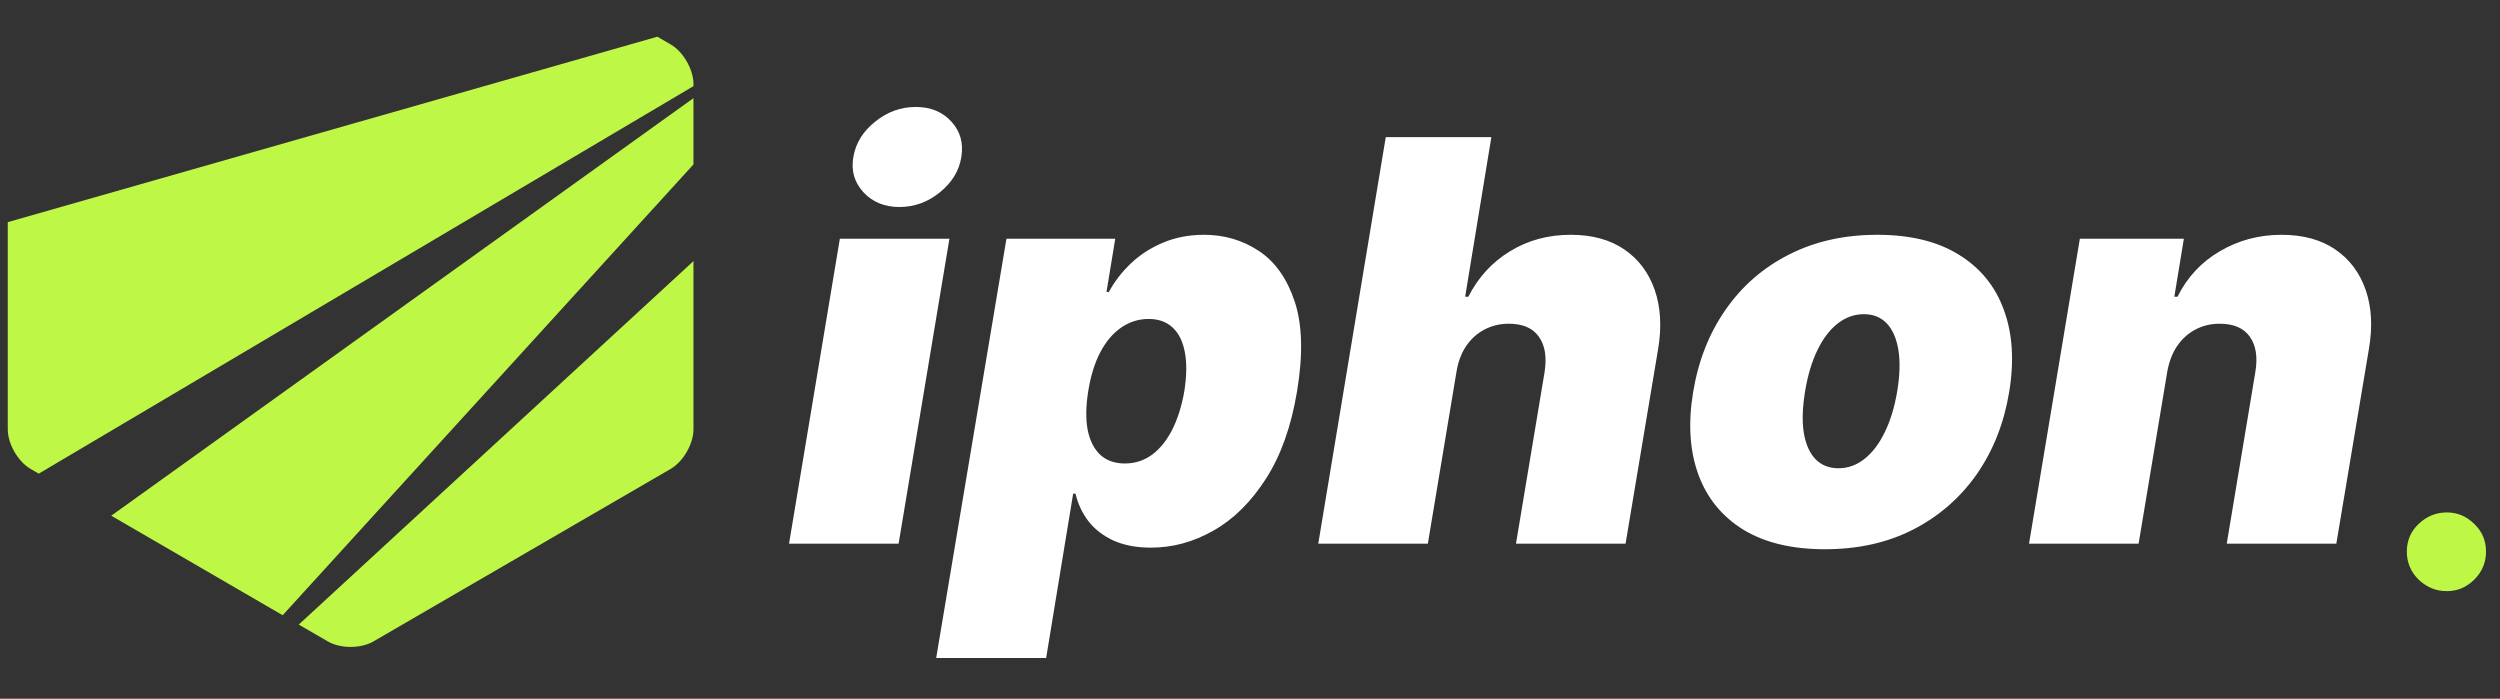
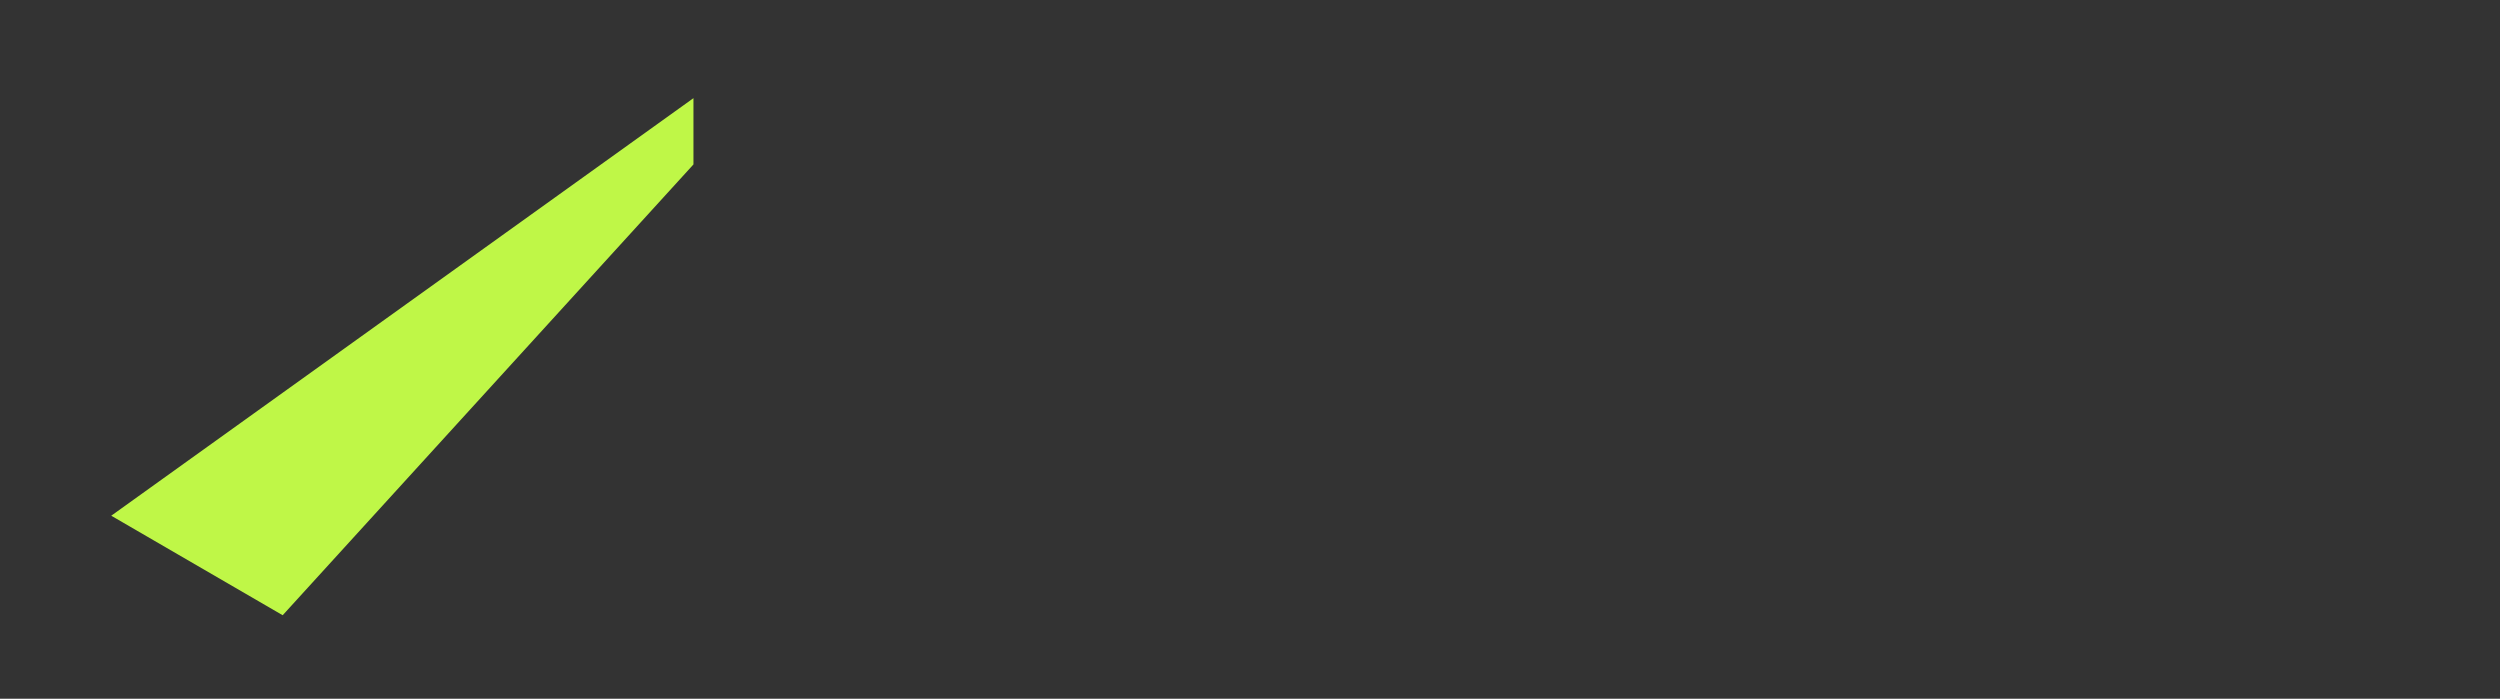
<svg xmlns="http://www.w3.org/2000/svg" width="161" height="45" viewBox="0 0 161 45" fill="none">
  <rect x="0" y="0" width="161" height="45" fill="#333333" stroke="none" />
  <path d="M18.204 39.621L44.659 10.589V6.321L7.164 33.212L18.204 39.621Z" fill="#BFF747" />
-   <path d="M19.241 40.222L21.119 41.312C21.922 41.778 23.237 41.778 24.041 41.312L43.198 30.193C44.002 29.726 44.66 28.581 44.66 27.649V16.815L19.241 40.222Z" fill="#BFF747" />
-   <path d="M1.961 30.193L2.495 30.503L44.66 5.547V5.411C44.66 4.478 44.002 3.333 43.199 2.866L42.333 2.364L0.5 14.306V27.649C0.5 28.582 1.158 29.727 1.961 30.193Z" fill="#BFF747" />
-   <path d="M50.814 35.013L54.086 15.376H61.143L57.87 35.013H50.814ZM57.922 13.331C56.967 13.331 56.196 13.015 55.608 12.385C55.02 11.746 54.802 10.987 54.956 10.109C55.109 9.214 55.578 8.456 56.362 7.834C57.146 7.203 58.015 6.888 58.97 6.888C59.933 6.888 60.7 7.203 61.271 7.834C61.842 8.456 62.055 9.214 61.91 10.109C61.774 10.987 61.314 11.746 60.529 12.385C59.754 13.015 58.885 13.331 57.922 13.331ZM60.29 42.376L64.815 15.376H71.821L71.258 18.802H71.412C71.77 18.138 72.239 17.528 72.818 16.974C73.406 16.412 74.097 15.964 74.889 15.632C75.69 15.291 76.577 15.121 77.548 15.121C78.844 15.121 80.016 15.466 81.064 16.156C82.112 16.846 82.883 17.933 83.378 19.416C83.872 20.899 83.923 22.825 83.531 25.195C83.156 27.462 82.487 29.341 81.524 30.832C80.57 32.324 79.445 33.436 78.149 34.169C76.862 34.902 75.52 35.268 74.122 35.268C73.202 35.268 72.405 35.119 71.731 34.821C71.058 34.514 70.517 34.101 70.108 33.581C69.699 33.053 69.418 32.456 69.264 31.791H69.111L67.372 42.376H60.29ZM70.082 25.195C69.929 26.149 69.916 26.976 70.044 27.675C70.18 28.365 70.449 28.902 70.849 29.285C71.258 29.66 71.787 29.848 72.435 29.848C73.082 29.848 73.662 29.665 74.173 29.298C74.685 28.923 75.119 28.39 75.477 27.7C75.835 27.001 76.099 26.166 76.27 25.195C76.423 24.223 76.436 23.392 76.308 22.702C76.18 22.003 75.921 21.47 75.528 21.104C75.136 20.729 74.617 20.541 73.969 20.541C73.321 20.541 72.729 20.729 72.192 21.104C71.663 21.47 71.216 22.003 70.849 22.702C70.492 23.392 70.236 24.223 70.082 25.195ZM93.794 23.967L91.953 35.013H84.896L89.243 8.831H96.044L94.356 19.109H94.561C95.2 17.856 96.095 16.881 97.245 16.182C98.396 15.474 99.7 15.121 101.157 15.121C102.538 15.121 103.689 15.436 104.609 16.067C105.529 16.697 106.181 17.567 106.565 18.675C106.949 19.783 107.021 21.052 106.782 22.484L104.686 35.013H97.629L99.47 23.967C99.623 22.996 99.5 22.233 99.099 21.679C98.707 21.125 98.064 20.848 97.169 20.848C96.589 20.848 96.061 20.976 95.584 21.231C95.115 21.479 94.723 21.837 94.407 22.305C94.1 22.765 93.896 23.32 93.794 23.967ZM117.527 35.371C115.397 35.371 113.641 34.949 112.26 34.105C110.888 33.253 109.925 32.068 109.371 30.551C108.817 29.026 108.706 27.257 109.039 25.246C109.371 23.234 110.066 21.47 111.123 19.953C112.179 18.427 113.539 17.243 115.201 16.399C116.863 15.547 118.763 15.121 120.902 15.121C123.025 15.121 124.772 15.547 126.144 16.399C127.525 17.243 128.492 18.427 129.046 19.953C129.608 21.47 129.723 23.234 129.391 25.246C129.059 27.257 128.36 29.026 127.294 30.551C126.229 32.068 124.865 33.253 123.203 34.105C121.55 34.949 119.658 35.371 117.527 35.371ZM118.397 30.155C119.01 30.155 119.569 29.954 120.071 29.554C120.583 29.153 121.017 28.582 121.375 27.841C121.742 27.099 122.01 26.217 122.181 25.195C122.351 24.163 122.377 23.281 122.257 22.548C122.138 21.807 121.891 21.236 121.516 20.835C121.141 20.435 120.647 20.234 120.033 20.234C119.419 20.234 118.857 20.435 118.346 20.835C117.834 21.236 117.4 21.807 117.042 22.548C116.684 23.281 116.419 24.163 116.249 25.195C116.078 26.217 116.049 27.099 116.159 27.841C116.279 28.582 116.526 29.153 116.901 29.554C117.284 29.954 117.783 30.155 118.397 30.155ZM139.567 23.967L137.726 35.013H130.669L133.942 15.376H140.641L140.027 19.109H140.232C140.854 17.856 141.762 16.881 142.955 16.182C144.157 15.474 145.482 15.121 146.931 15.121C148.32 15.121 149.475 15.436 150.395 16.067C151.316 16.697 151.968 17.567 152.351 18.675C152.735 19.783 152.803 21.052 152.556 22.484L150.459 35.013H143.402L145.243 23.967C145.405 22.996 145.286 22.233 144.885 21.679C144.493 21.125 143.846 20.848 142.942 20.848C142.371 20.848 141.847 20.976 141.37 21.231C140.901 21.479 140.509 21.837 140.194 22.305C139.887 22.765 139.678 23.32 139.567 23.967Z" fill="white" />
-   <path d="M157.58 38.07C156.88 38.07 156.27 37.82 155.75 37.32C155.25 36.82 155 36.22 155 35.52C155 34.82 155.25 34.23 155.75 33.75C156.27 33.25 156.88 33 157.58 33C158.26 33 158.85 33.25 159.35 33.75C159.85 34.23 160.1 34.82 160.1 35.52C160.1 36.22 159.85 36.82 159.35 37.32C158.85 37.82 158.26 38.07 157.58 38.07Z" fill="#BFF747" />
</svg>